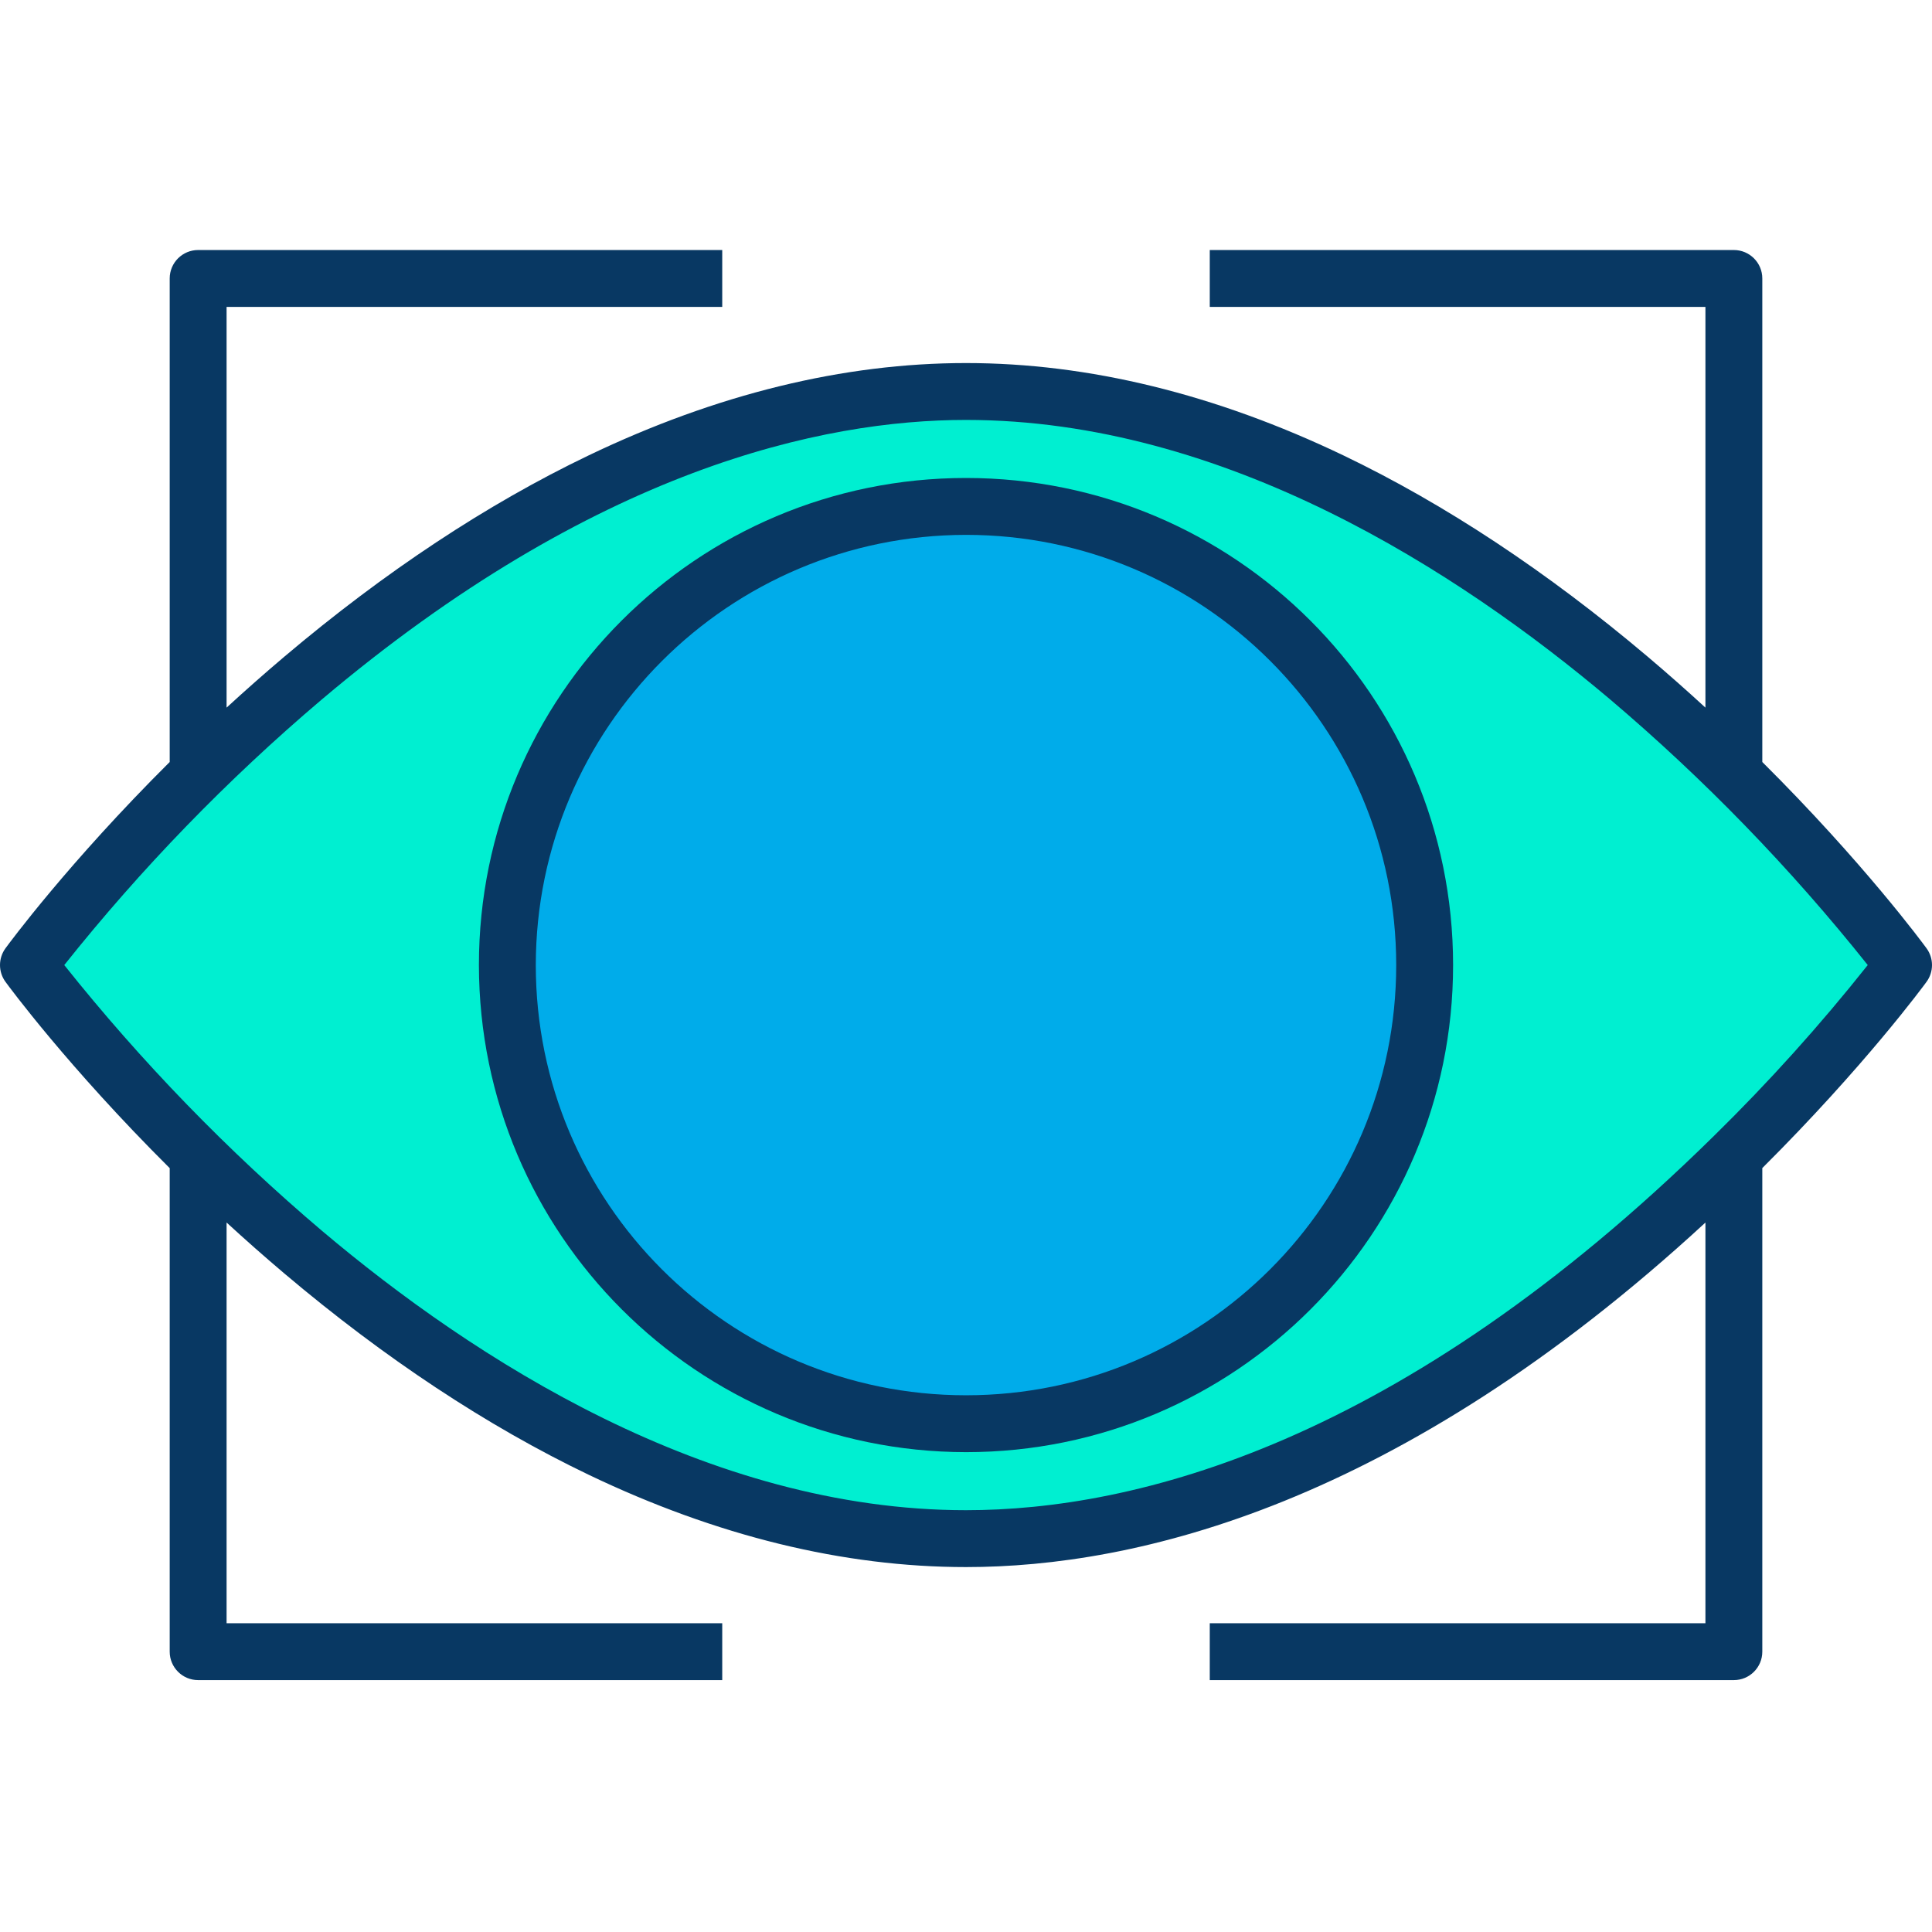
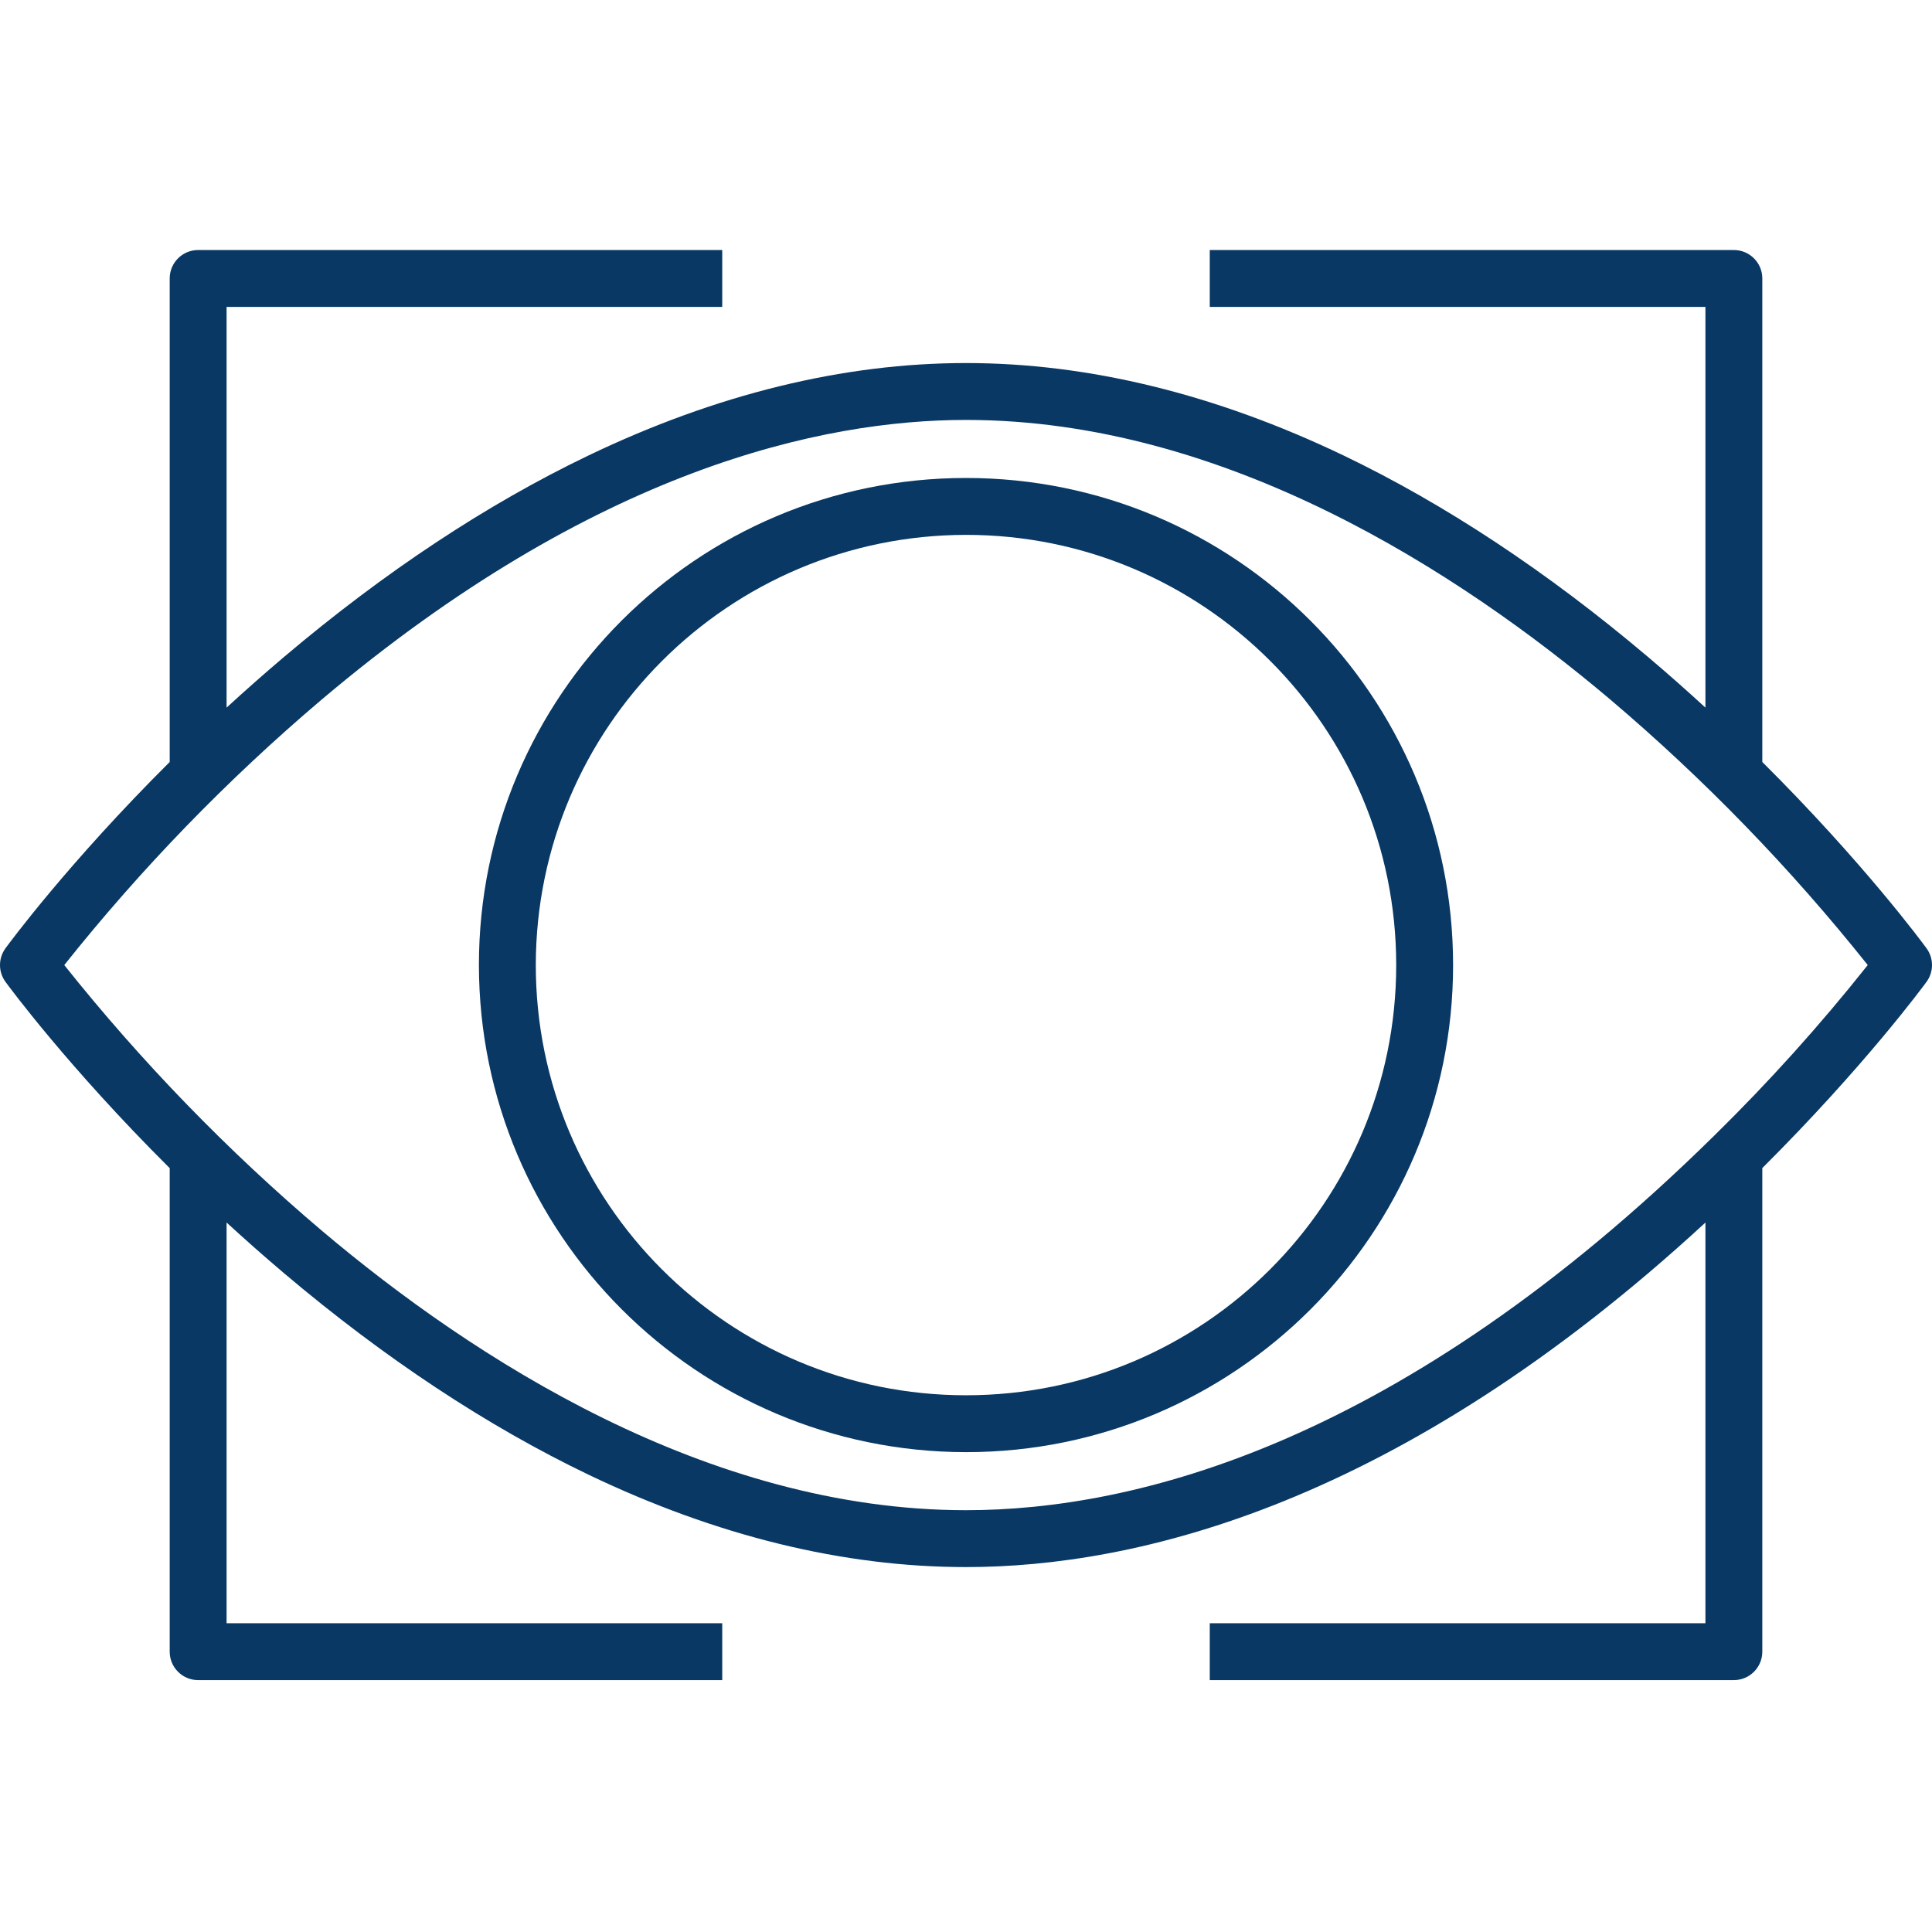
<svg xmlns="http://www.w3.org/2000/svg" height="475pt" viewBox="0 -61 475.54 475" width="475pt">
-   <path d="m426.77 223.32c-41.719 41.059-110.77 94.129-189 94.129-127.602 0-230.77-141.18-230.77-141.18s103.168-141.18 230.77-141.18c127.602 0 230.77 141.18 230.77 141.18s-15.441 21.141-41.77 47.051zm-76.109-47.051c0-62.348-50.543-112.891-112.891-112.891-62.348 0-112.891 50.543-112.891 112.891 0 62.348 50.543 112.891 112.891 112.891 62.348 0 112.891-50.543 112.891-112.891zm0 0" fill="#00efd1" />
-   <path d="m350.66 176.27c0 62.348-50.543 112.891-112.891 112.891-62.348 0-112.891-50.543-112.891-112.891 0-62.348 50.543-112.891 112.891-112.891 62.348 0 112.891 50.543 112.891 112.891zm0 0" fill="#00acea" />
  <g fill="#083863">
    <path d="m41.77 226.254v119.016c0 3.867 3.133 7 7 7h129v-14h-122v-98.629c4.512 4.145 9.262 8.348 14.246 12.566 24.691 20.875 49.871 37.527 74.84 49.5 31.492 15.09 62.754 22.742 92.914 22.742 41.723 0 106.371-15.074 182-84.801v98.621h-122v14h129c3.867 0 7-3.133 7-7v-119.031c25.152-25.047 39.801-44.98 40.422-45.84 1.797-2.461 1.797-5.801 0-8.258-.805-1.102-15.461-21.02-40.422-45.855v-119.016c0-3.867-3.133-7-7-7h-129v14h122v98.633c-4.512-4.148-9.262-8.352-14.246-12.57-24.691-20.875-49.871-37.527-74.84-49.5-31.492-15.09-62.754-22.742-92.914-22.742-30.16 0-61.422 7.652-92.914 22.746-24.969 11.969-50.148 28.621-74.84 49.5-4.984 4.219-9.734 8.422-14.246 12.566v-98.633h122v-14h-129c-3.867 0-7 3.133-7 7v119.016c-24.957 24.836-39.617 44.754-40.422 45.855-1.797 2.461-1.797 5.801 0 8.258.805 1.102 15.465 21.02 40.422 45.855zm37.285-115.23c67.383-56.977 123.504-68.934 158.715-68.934 63.695 0 121.332 37.375 158.473 68.73 23.238 19.699 44.496 41.621 63.48 65.449-11.738 14.793-24.383 28.84-37.863 42.059-77.359 76.141-142.809 92.121-184.09 92.121-63.695 0-121.336-37.375-158.473-68.727-23.238-19.703-44.496-41.625-63.48-65.453 18.91-23.75 40.09-45.602 63.238-65.246zm0 0" />
-     <path d="m237.77 296.16c66.215 0 119.891-53.676 119.891-119.891 0-66.215-53.676-119.891-119.891-119.891-66.215 0-119.891 53.676-119.891 119.891.074 66.184 53.707 119.816 119.891 119.891zm0-225.781c58.48 0 105.891 47.41 105.891 105.891s-47.41 105.891-105.891 105.891-105.891-47.41-105.891-105.891c.066-58.453 47.438-105.824 105.891-105.891zm0 0" />
+     <path d="m237.77 296.16c66.215 0 119.891-53.676 119.891-119.891 0-66.215-53.676-119.891-119.891-119.891-66.215 0-119.891 53.676-119.891 119.891.074 66.184 53.707 119.816 119.891 119.891m0-225.781c58.48 0 105.891 47.41 105.891 105.891s-47.41 105.891-105.891 105.891-105.891-47.41-105.891-105.891c.066-58.453 47.438-105.824 105.891-105.891zm0 0" />
  </g>
</svg>